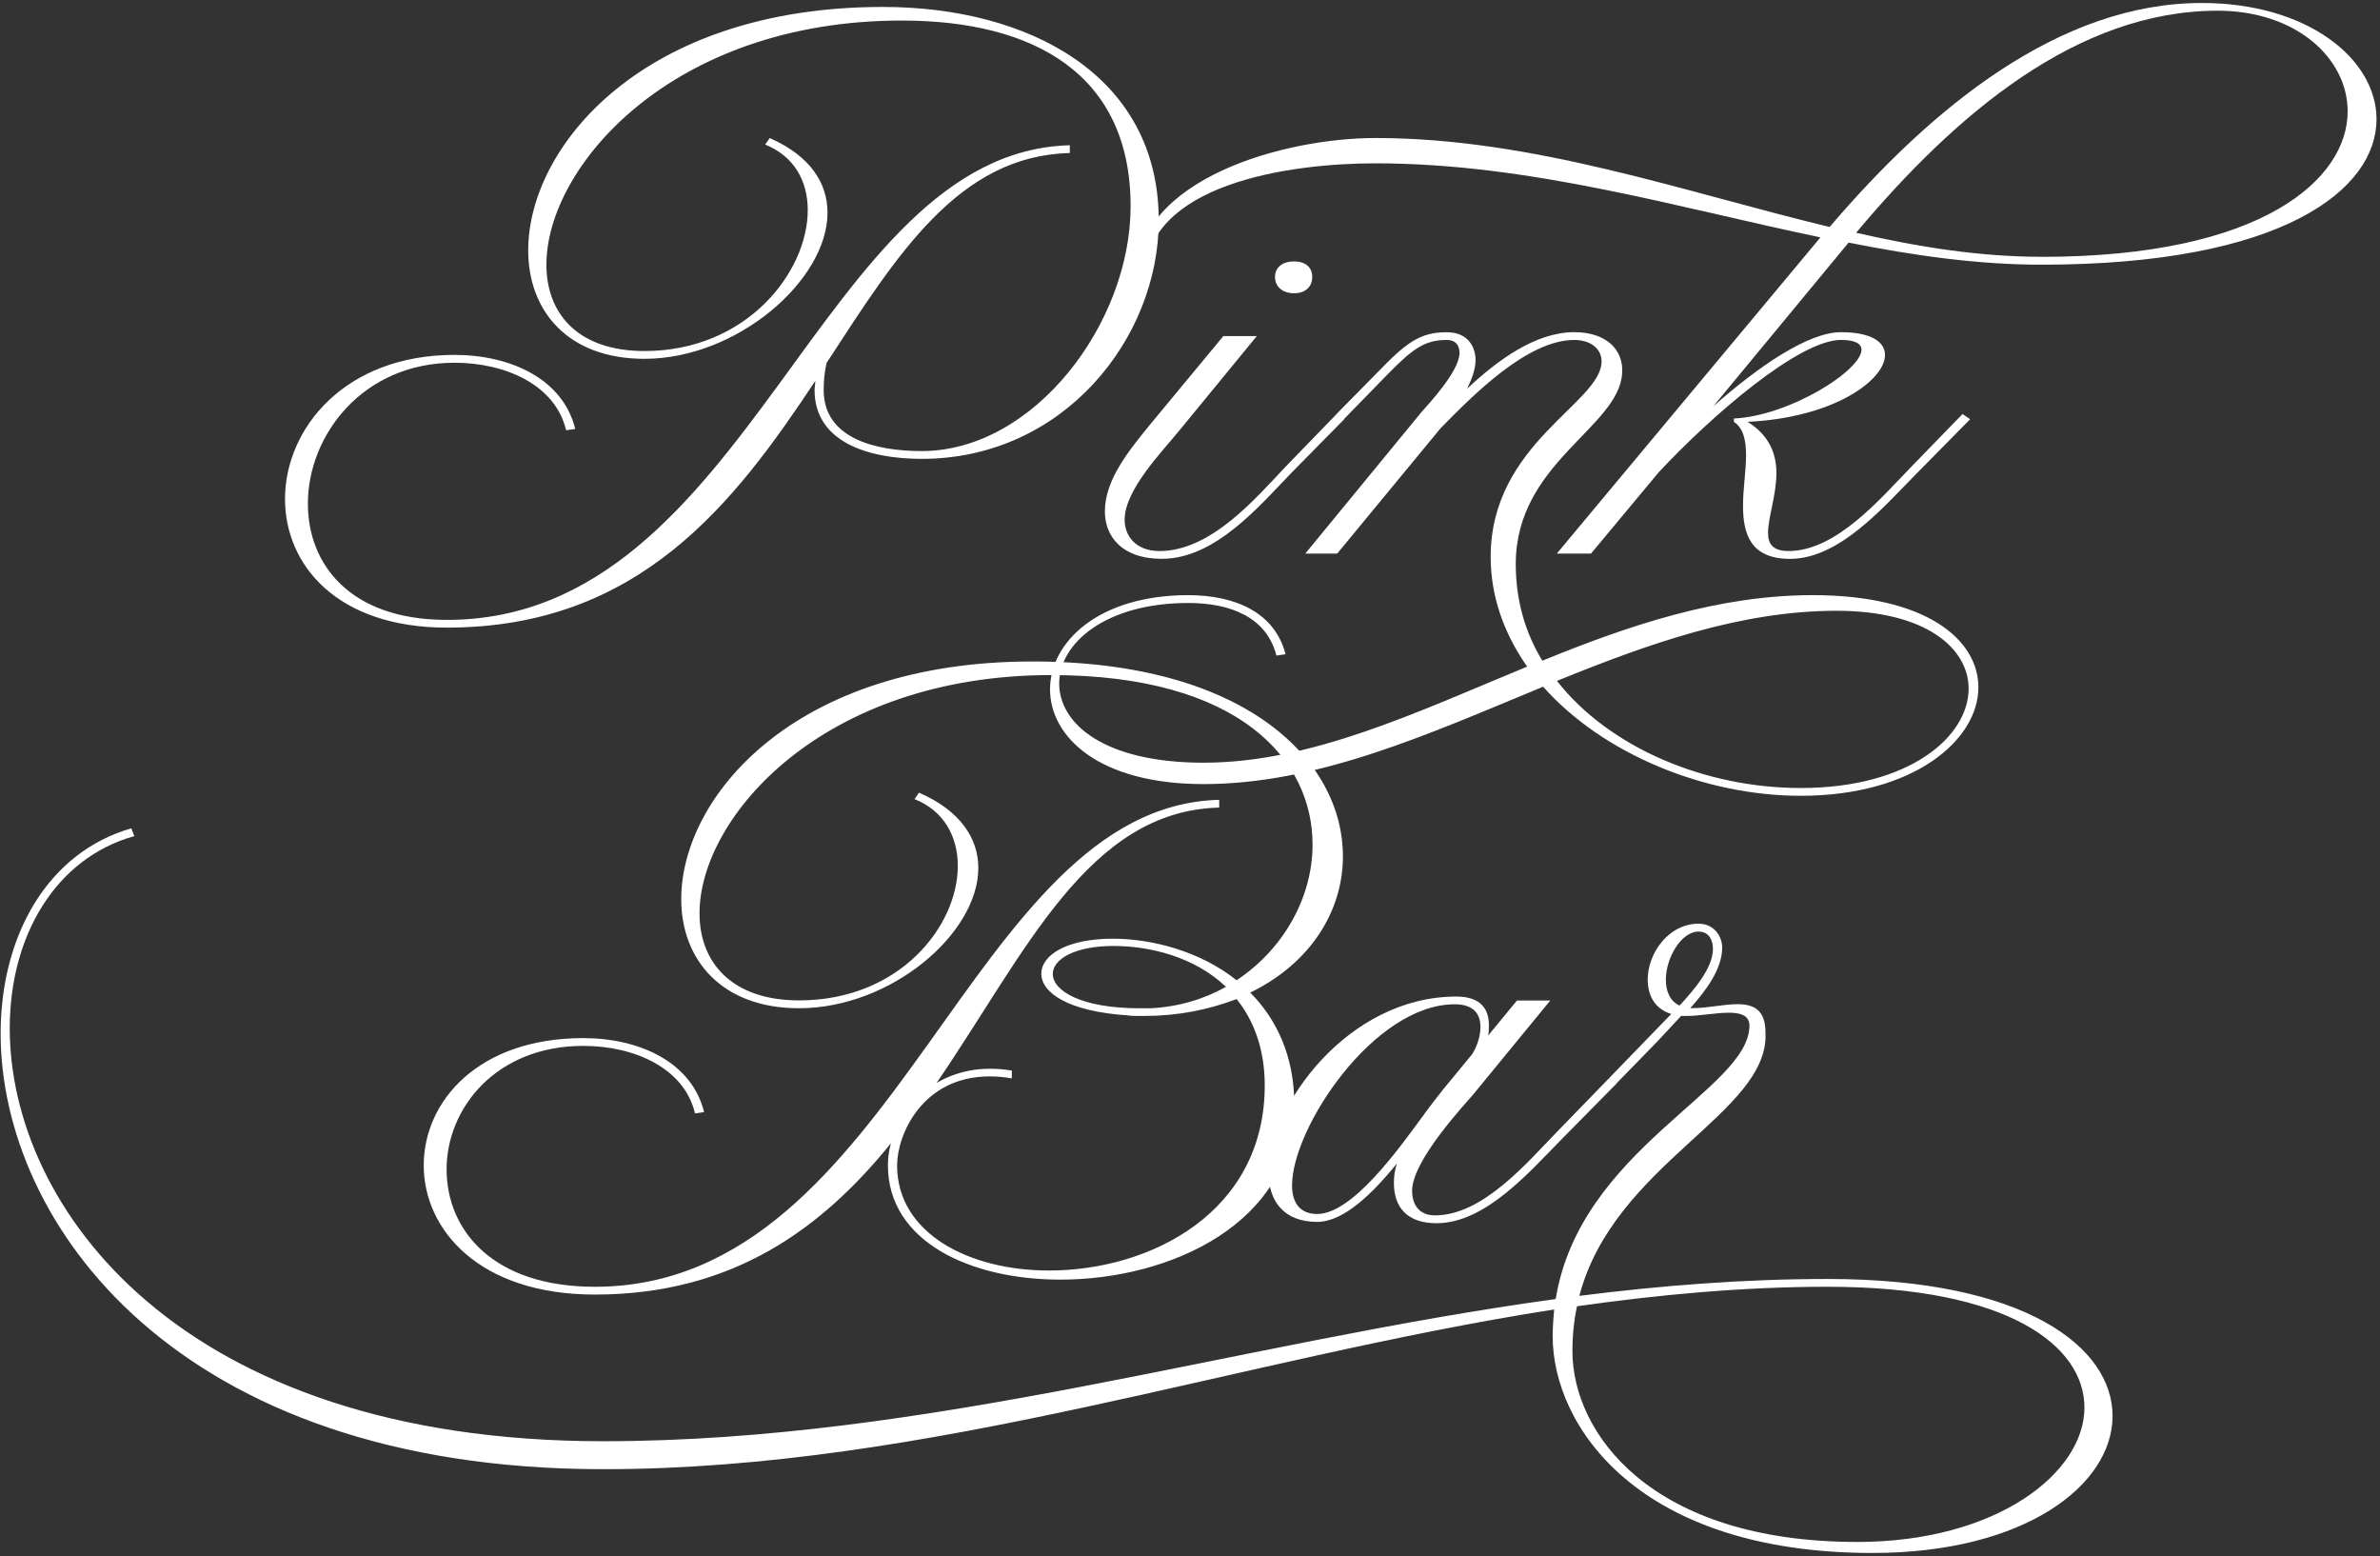
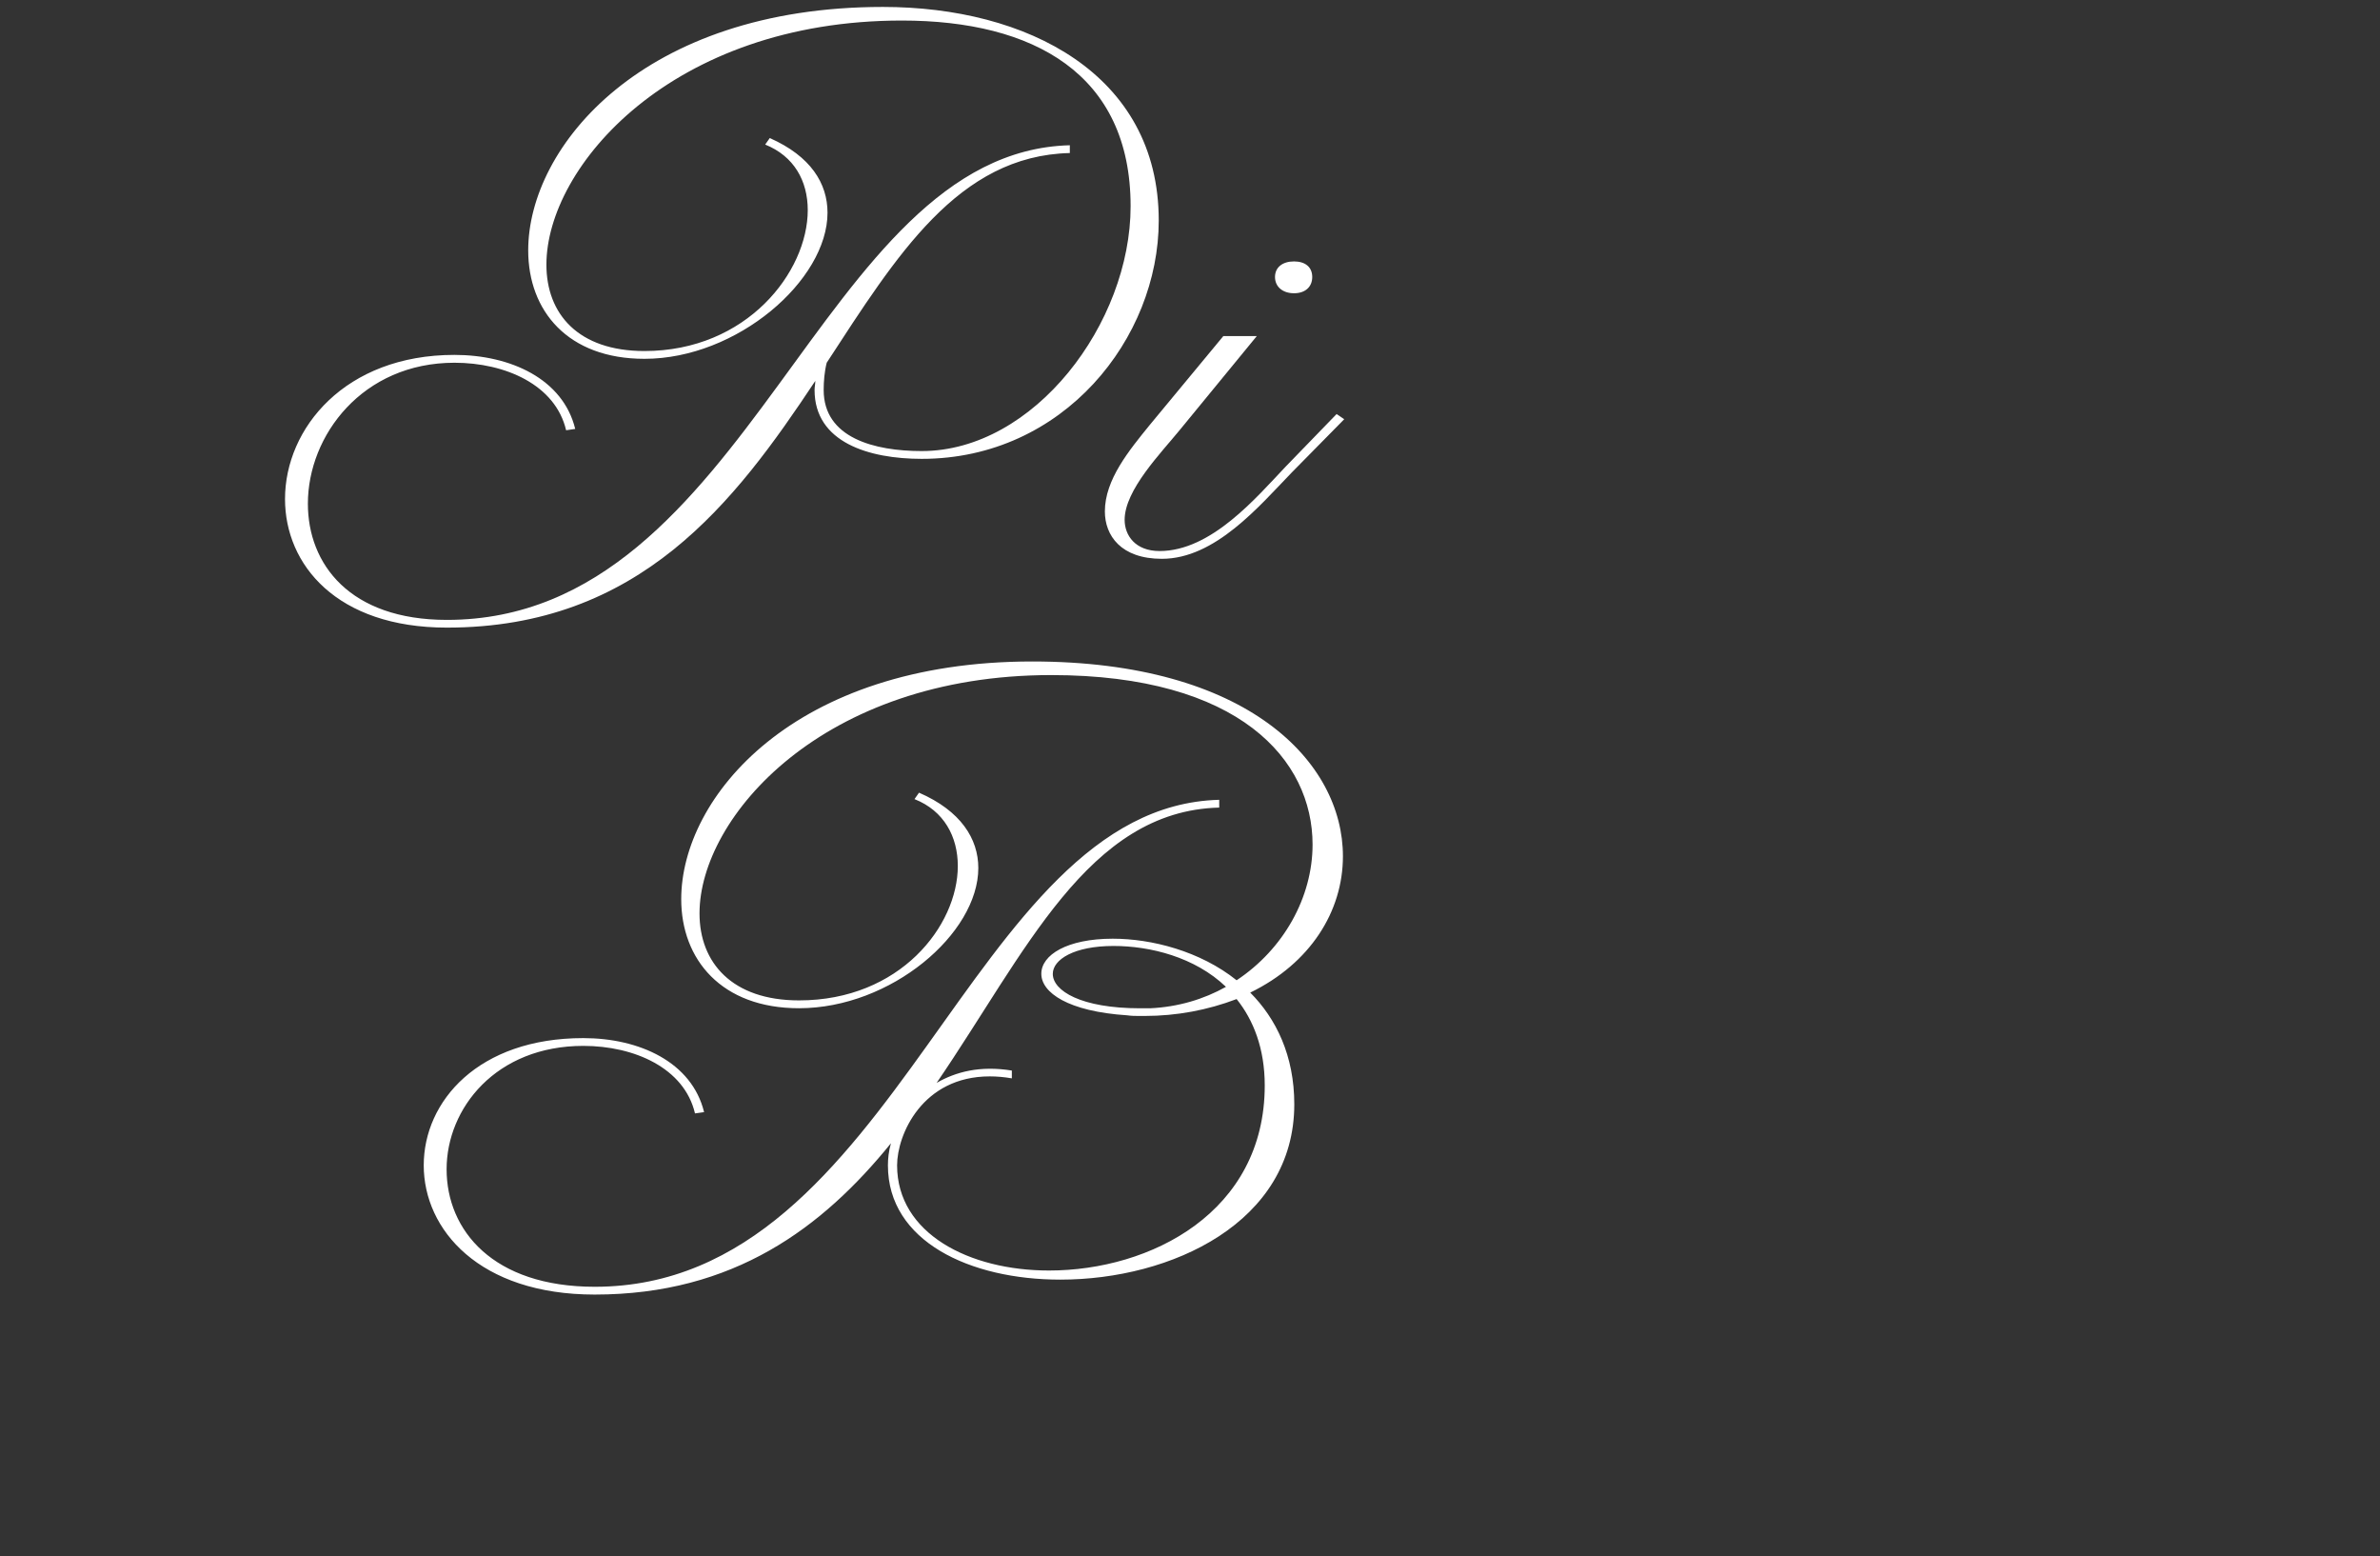
<svg xmlns="http://www.w3.org/2000/svg" width="306" height="200" viewBox="0 0 306 200" fill="none">
  <rect x="0" y="0" width="306" height="200" fill="#333333" stroke="none" />
  <path d="M98.971 17.744C104.244 20.078 106.395 23.584 106.395 27.341C106.395 36.019 94.773 46.121 82.856 46.121C72.994 46.121 67.912 39.947 67.912 32.18C67.912 18.833 82.665 0.891 113.524 0.891C131.981 0.891 148.981 9.488 148.981 28.349C148.981 43.453 136.769 58.979 118.503 58.979C111.764 58.979 104.73 56.889 104.73 50.13C104.73 49.715 104.825 49.382 104.825 48.959C94.469 64.567 82.266 80.671 57.452 80.671C43.288 80.671 36.645 72.578 36.645 64.144C36.645 55.051 44.364 45.617 58.423 45.617C65.648 45.617 72.387 48.707 73.957 55.133L72.786 55.303C71.416 49.463 64.971 46.625 58.432 46.625C46.61 46.625 39.585 55.97 39.585 64.737C39.585 72.497 44.953 79.678 57.46 79.678C96.629 79.678 105.224 19.507 137.549 18.67V19.67C123.195 20.004 115.276 32.855 106.291 46.625C105.996 47.796 105.901 49.048 105.901 50.13C105.901 56.304 112.449 57.978 118.503 57.978C132.961 57.978 145.364 41.533 145.364 26.511C145.364 9.488 132.866 2.64 115.962 2.64C86.368 2.64 70.253 21.419 70.253 34.018C70.253 40.362 74.356 45.12 82.856 45.12C96.039 45.12 103.854 34.937 103.854 27.007C103.854 23.25 102.093 20.078 98.381 18.581L98.971 17.744Z" fill="white" />
  <path d="M161.587 43.199L151.725 55.22C149.28 58.221 144.596 62.979 144.596 66.818C144.596 68.819 145.966 70.828 149.089 70.828C155.732 70.828 161.491 63.987 165.299 59.978L171.847 53.219L172.827 53.886L166.088 60.726C161.89 65.069 156.227 71.828 149.384 71.828C144.11 71.828 142.055 68.827 142.055 65.736C142.055 61.645 145.177 57.888 147.814 54.634L157.285 43.199H161.578H161.587ZM166.375 33.602C167.84 33.602 168.716 34.35 168.716 35.603C168.716 36.855 167.84 37.693 166.375 37.693C164.909 37.693 163.929 36.855 163.929 35.603C163.929 34.35 164.909 33.602 166.375 33.602Z" fill="white" />
-   <path d="M171.839 53.212L177.017 47.957C180.729 44.118 182.49 42.703 186.003 42.703C188.839 42.703 189.715 44.704 189.715 46.29C189.715 47.461 189.229 48.713 188.639 49.958C192.542 46.29 197.434 42.695 202.412 42.695C206.515 42.695 208.761 44.948 208.562 47.95C208.172 54.961 194.884 59.467 194.884 72.488C194.884 77.076 196.055 81.248 198.301 84.924C209.342 80.418 220.861 76.497 233.072 76.497C247.722 76.497 254.365 82.256 254.365 88.348C254.365 95.107 246.065 102.288 231.511 102.288C219.204 102.288 206.116 96.945 198.397 88.266C183.843 94.277 169.584 100.784 154.736 100.784C141.257 100.784 135.004 94.692 135.004 88.6C135.004 82.508 141.257 76.497 152.784 76.497C158.838 76.497 163.921 78.75 165.282 84.094L164.111 84.264C162.845 79.343 158.248 77.505 152.784 77.505C142.142 77.505 136.183 82.678 136.183 87.851C136.183 93.024 141.943 98.034 154.744 98.034C168.613 98.034 182.186 91.527 196.35 85.68C193.418 81.507 191.658 76.749 191.658 71.576C191.658 56.969 205.916 51.796 205.916 46.453C205.916 44.785 204.451 43.696 202.404 43.696C196.35 43.696 189.316 50.87 185.213 55.05L171.926 71.154H167.824L182.768 52.96C183.644 51.959 187.651 47.705 187.651 45.363C187.651 44.615 187.356 43.696 185.985 43.696C183.054 43.696 181.493 44.948 178.075 48.454L172.707 53.96L171.831 53.212H171.839ZM231.52 101.288C245.588 101.288 253.108 94.61 253.108 88.518C253.108 83.345 247.635 78.506 236.117 78.506C223.809 78.506 211.892 82.76 200.175 87.518C206.914 96.115 219.221 101.288 231.529 101.288H231.52Z" fill="white" />
-   <path d="M222.923 53.795C230.052 53.461 239.333 47.621 239.333 44.946C239.333 44.197 238.552 43.693 236.696 43.693C231.327 43.693 220.095 53.372 213.252 60.717L204.561 71.152H200.164L234.059 30.509C215.602 26.67 196.747 20.993 176.824 20.993C165.887 20.993 147.231 23.58 147.136 35.852H145.965C146.06 22.913 165.202 17.74 176.833 17.74C197.146 17.74 216.487 24.669 235.239 29.175C248.413 13.738 264.823 0.383 283.089 0.383C296.663 0.383 305.553 7.564 305.553 15.324C305.553 24.335 293.54 34.022 262.481 34.022C254.277 34.022 246.072 32.851 237.676 31.183L220.286 52.216C226.149 47.043 232.498 42.7 236.696 42.7C240.599 42.7 242.359 43.953 242.359 45.62C242.359 48.874 235.716 53.713 224.683 54.217C227.52 55.966 228.396 58.39 228.396 60.813C228.396 63.651 227.32 66.49 227.32 68.491C227.32 69.906 227.91 70.826 229.957 70.826C236.106 70.826 241.778 64.067 245.681 60.057L252.325 53.217L253.305 53.884L246.471 60.813C242.177 65.156 236.505 71.833 230.156 71.833C225.074 71.833 224.102 68.661 224.102 64.993C224.102 62.822 224.493 60.487 224.493 58.486C224.493 56.485 224.102 54.98 222.931 54.232V53.817L222.923 53.795ZM262.481 33.014C290.904 33.014 301.841 23.002 301.841 14.316C301.841 7.475 295.197 1.376 285.136 1.376C267.07 1.376 251.44 14.649 238.647 29.916C246.653 31.754 254.571 33.007 262.481 33.007V33.014Z" fill="white" />
  <path d="M118.168 101.891C123.537 104.226 125.783 107.82 125.783 111.57C125.783 119.997 114.551 129.594 102.73 129.594C92.764 129.594 87.586 123.332 87.586 115.572C87.586 102.469 102.045 85.023 132.713 85.023C160.45 85.023 172.662 97.963 172.662 110.058C172.662 117.151 168.464 123.828 160.745 127.585C164.067 130.92 166.409 135.678 166.409 141.941C166.409 157.134 150.589 164.478 136.33 164.478C124.708 164.478 114.161 159.557 114.161 149.789C114.161 148.952 114.257 147.951 114.551 146.951C105.757 157.801 94.334 166.398 76.459 166.398C61.61 166.398 54.48 158.053 54.48 149.789C54.48 141.526 61.514 133.433 74.993 133.433C82.218 133.433 88.957 136.523 90.526 142.949L89.356 143.112C87.985 137.272 81.541 134.433 75.001 134.433C63.77 134.433 57.421 142.445 57.421 150.293C57.421 158.142 63.379 165.397 76.467 165.397C115.636 165.397 124.422 103.64 156.756 102.803V103.803C139.86 104.218 131.846 122.501 120.423 139.191C122.869 137.776 125.992 136.938 130.094 137.605V138.606C129.114 138.435 128.142 138.354 127.258 138.354C118.567 138.354 115.341 145.861 115.341 149.789C115.341 158.549 124.621 163.307 134.873 163.307C147.961 163.307 162.61 155.792 162.61 139.517C162.61 134.759 161.144 131.091 158.993 128.416C155.281 129.831 151.274 130.587 147.172 130.587H146.582C145.992 130.587 145.506 130.587 144.925 130.505C137.31 130.002 133.884 127.585 133.884 125.162C133.884 122.739 137.206 120.656 143.069 120.656C148.048 120.656 154.301 122.242 158.993 126C165.047 121.99 168.759 115.32 168.759 108.554C168.759 97.704 159.384 86.772 135.159 86.772C105.757 86.772 89.937 105.048 89.937 117.403C89.937 123.747 94.135 128.586 102.73 128.586C115.722 128.586 123.147 118.989 123.147 111.311C123.147 107.553 121.386 104.218 117.578 102.714L118.168 101.876V101.891ZM143.173 121.59C138.091 121.59 135.359 123.339 135.359 125.177C135.359 127.348 138.975 129.601 146.591 129.601H147.857C151.474 129.438 154.795 128.43 157.623 126.844C153.616 123.005 147.857 121.59 143.165 121.59H143.173Z" fill="white" />
-   <path d="M199.33 128.59L189.468 140.611C188.488 141.782 181.558 149.127 181.558 153.047C181.558 155.048 182.634 156.219 184.49 156.219C190.648 156.219 196.311 149.46 200.214 145.451L206.858 138.61L207.838 139.277L201.004 146.207C196.702 150.549 191.038 157.227 184.689 157.227C180.882 157.227 179.216 155.137 179.216 152.054C179.216 151.216 179.312 150.386 179.607 149.549C176.484 153.388 172.772 157.056 169.355 157.056C165.062 157.056 163.102 154.388 163.102 150.712C163.102 142.197 173.258 128.094 187.231 128.094C190.457 128.094 191.428 129.761 191.428 131.77C191.428 132.185 191.428 132.689 191.333 133.104L195.045 128.598H199.338L199.33 128.59ZM190.344 132.007C190.344 130.421 189.564 129.087 187.022 129.087C176.667 129.087 166.12 144.947 166.12 152.373C166.12 154.544 167.1 156.041 169.346 156.041C173.839 156.041 179.702 147.859 182.825 143.605C183.9 142.101 184.976 140.767 185.557 140.018L189.269 135.512C189.859 134.593 190.344 133.259 190.344 132.007Z" fill="white" />
-   <path d="M203.045 166.566C213.592 165.232 224.242 164.394 234.989 164.394C260.384 164.394 271.616 173.154 271.616 182.003C271.616 190.852 260.384 199.612 240.748 199.612C210.66 199.612 199.628 183.337 199.628 171.738C199.628 170.568 199.723 169.404 199.819 168.315C159.089 174.658 119.435 188.843 77.534 188.843C22.546 188.843 0.082 157.131 0.082 132.845C0.082 120.246 6.136 109.559 16.882 106.469L17.272 107.469C7.116 110.308 1.253 120.32 1.253 132.171C1.253 155.123 23.032 185.249 77.534 185.249C119.53 185.249 159.184 172.561 200.018 166.973C203.14 147.697 224.928 140.019 224.928 131.837C224.928 130.503 223.757 130.17 222.291 130.17C220.634 130.17 218.483 130.585 216.922 130.585H216.142L213.115 133.838L207.746 139.344L206.87 138.596L214.875 130.333C212.724 129.666 211.848 127.909 211.848 125.908C211.848 122.573 214.485 118.727 218.397 118.727C220.348 118.727 221.424 120.313 221.424 121.817C221.424 124.574 219.273 127.413 217.321 129.577H217.711C219.568 129.577 221.614 129.073 223.375 129.073C225.422 129.073 226.992 129.74 226.992 132.749C227.478 143.094 207.555 149.527 203.062 166.551L203.045 166.566ZM202.169 173.658C202.169 184.174 212.23 198.196 238.796 198.196C256.672 198.196 267.999 189.347 267.999 180.921C267.999 172.991 258.233 165.395 234.989 165.395C224.147 165.395 213.401 166.395 202.759 167.9C202.368 169.737 202.169 171.657 202.169 173.658ZM220.235 121.995C220.235 120.995 219.845 119.742 218.379 119.742C216.133 119.742 214.181 123.166 214.181 125.916C214.181 127.331 214.667 128.672 215.942 129.251C217.798 127.25 220.235 124.411 220.235 121.988V121.995Z" fill="white" />
</svg>